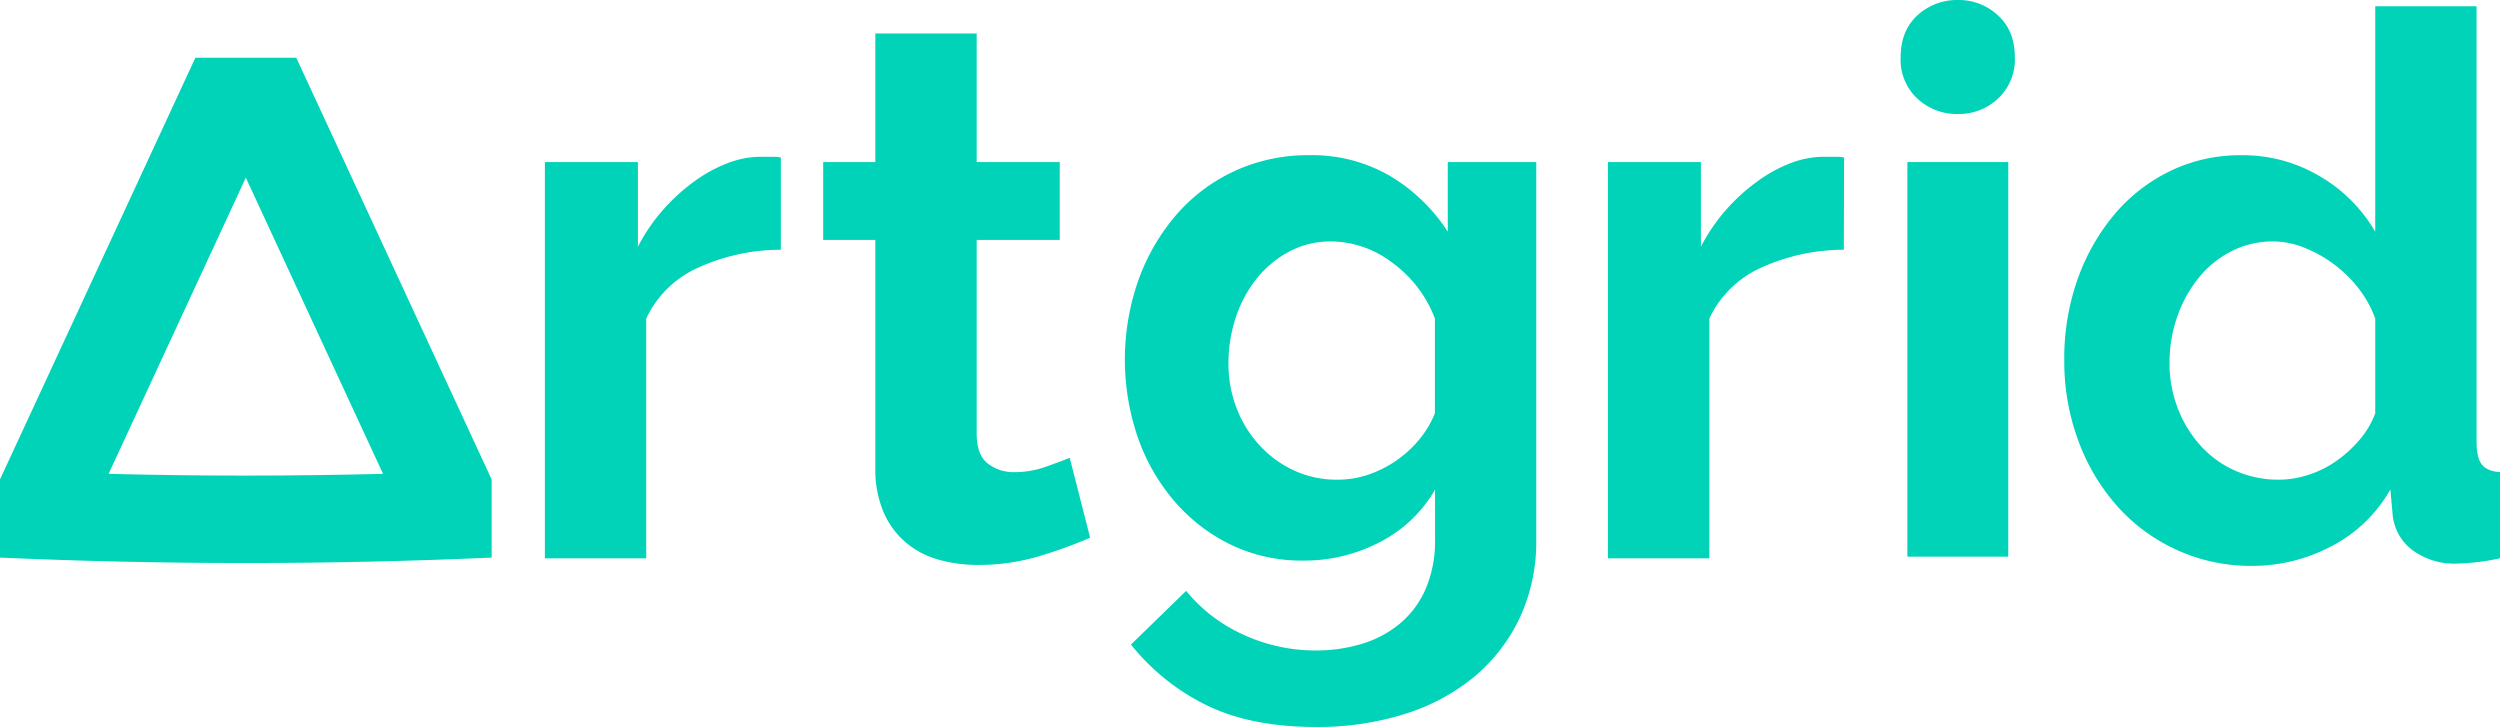
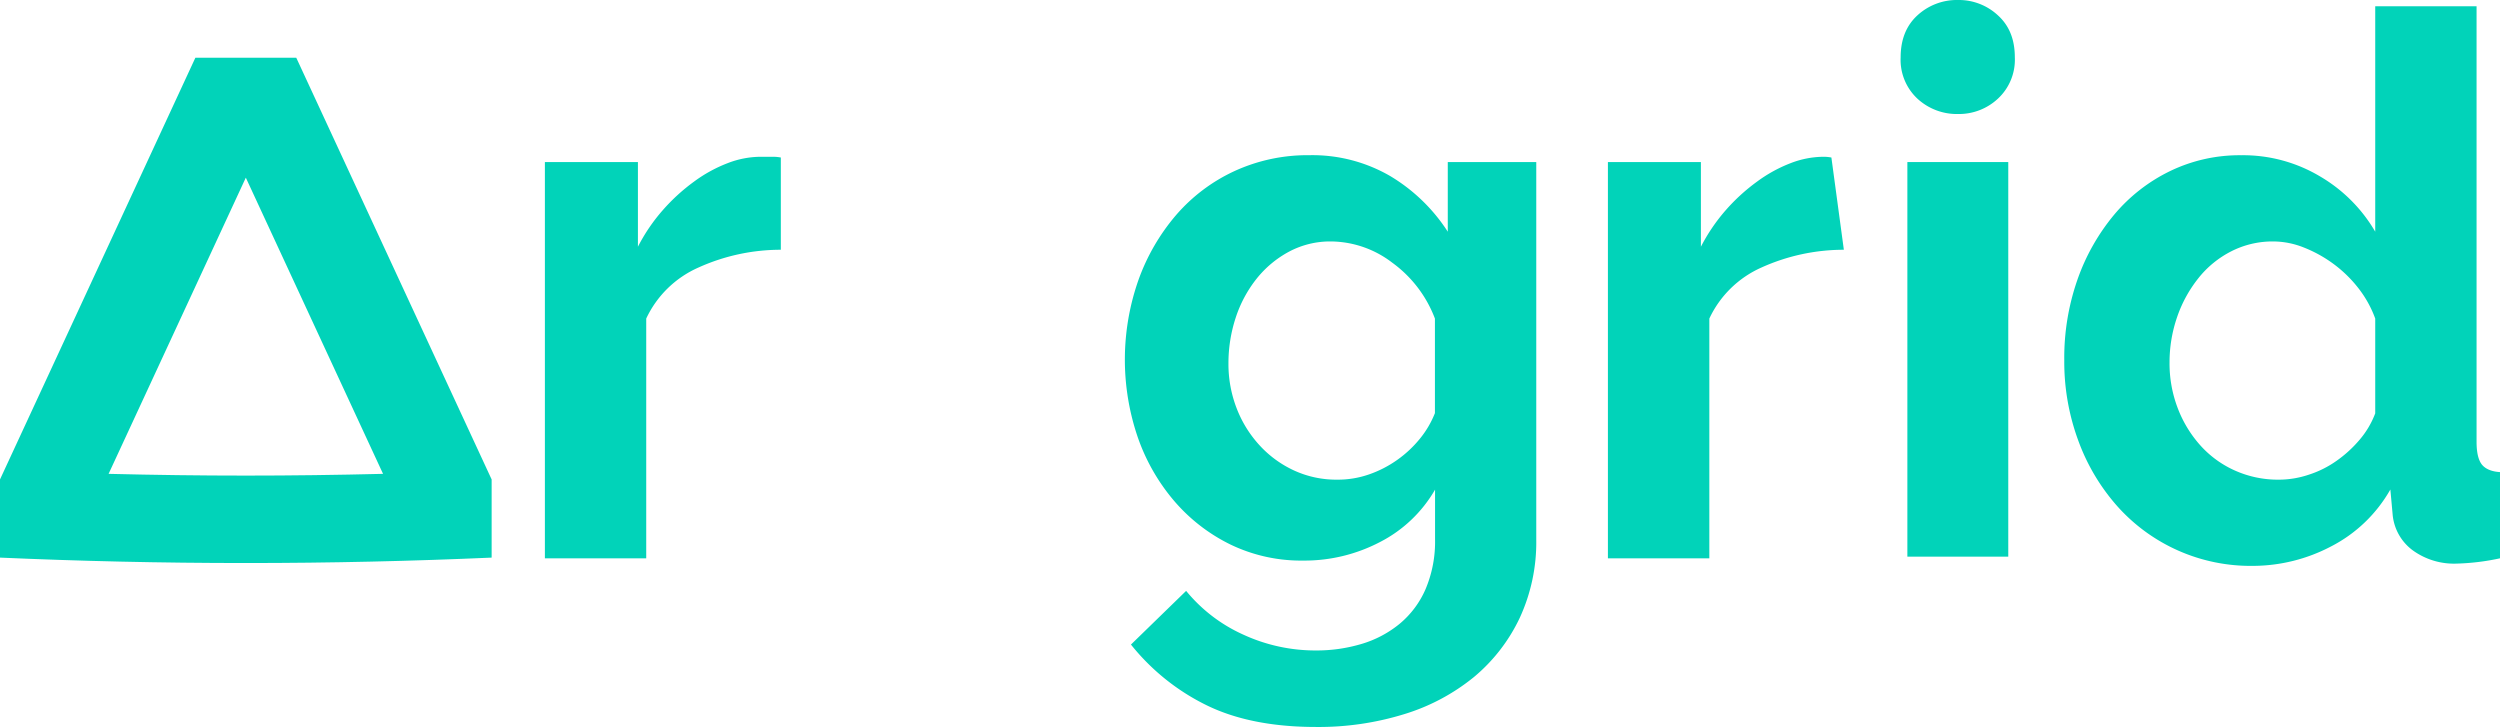
<svg xmlns="http://www.w3.org/2000/svg" viewBox="0 0 571.86 166.28">
  <defs>
    <style>.cls-1{fill:#01d3b9;}</style>
  </defs>
  <title>Temp ArtGrid</title>
  <g id="Layer_2" data-name="Layer 2">
    <g id="Isolation_Mode" data-name="Isolation Mode">
      <path class="cls-1" d="M178.61,57.13a45.65,45.65,0,0,0-18.85,4.07,23.79,23.79,0,0,0-11.94,11.67v54.84H124.64V37.07h21.28V56.44a40.91,40.91,0,0,1,5.71-8.39,43.53,43.53,0,0,1,7.09-6.48,32.48,32.48,0,0,1,7.7-4.24,21.21,21.21,0,0,1,7.52-1.47h2.85a9.69,9.69,0,0,1,1.82.17Z" />
-       <path class="cls-1" d="M249.36,123a103.83,103.83,0,0,1-11.42,4.15,48.11,48.11,0,0,1-14.18,2.07,32.9,32.9,0,0,1-9.09-1.21,19.81,19.81,0,0,1-7.43-3.89,18.87,18.87,0,0,1-5.11-6.92,25,25,0,0,1-1.9-10.29V54.89H188.3V37.07h11.93V7.66h23.18V37.07h19V54.89h-19V99.17c0,3.23.83,5.51,2.51,6.83a9.55,9.55,0,0,0,6.14,2,21.26,21.26,0,0,0,7.09-1.21c2.31-.81,4.15-1.5,5.54-2.08Z" />
      <path class="cls-1" d="M298.14,128.23a37.22,37.22,0,0,1-16.61-3.64,40.14,40.14,0,0,1-12.89-9.94A45.26,45.26,0,0,1,260.25,100a54.93,54.93,0,0,1,.18-36,47.29,47.29,0,0,1,8.65-14.87,39.5,39.5,0,0,1,13.31-10,40,40,0,0,1,17.13-3.63A35.42,35.42,0,0,1,318,40.27,40.17,40.17,0,0,1,331.17,53V37.07h20.24v86.31a41.26,41.26,0,0,1-3.8,18,39.57,39.57,0,0,1-10.47,13.5,46.85,46.85,0,0,1-15.91,8.47,66.26,66.26,0,0,1-20.15,2.94q-14.88,0-25-4.93a50.66,50.66,0,0,1-17.38-13.92l12.62-12.28a35.92,35.92,0,0,0,13.06,10,39.4,39.4,0,0,0,16.7,3.63,35.85,35.85,0,0,0,10.29-1.47,24.9,24.9,0,0,0,8.73-4.58,21.31,21.31,0,0,0,6-8,27.87,27.87,0,0,0,2.16-11.42V112a30.67,30.67,0,0,1-12.62,12A37.24,37.24,0,0,1,298.14,128.23Zm7.78-18.51a21.73,21.73,0,0,0,7.26-1.21,25.67,25.67,0,0,0,6.4-3.29,25.94,25.94,0,0,0,5.19-4.84,21.94,21.94,0,0,0,3.46-5.88V72.87a28,28,0,0,0-9.77-12.79,23.33,23.33,0,0,0-13.92-4.85,20,20,0,0,0-9.69,2.34,24,24,0,0,0-7.44,6.22,28.47,28.47,0,0,0-4.76,8.91A33.34,33.34,0,0,0,281,83.08a28.11,28.11,0,0,0,1.9,10.38,26.58,26.58,0,0,0,5.28,8.47,24.67,24.67,0,0,0,7.87,5.71A23.14,23.14,0,0,0,305.92,109.72Z" />
-       <path class="cls-1" d="M421.77,57.13a45.73,45.73,0,0,0-18.86,4.07A23.81,23.81,0,0,0,391,72.87v54.84H367.8V37.07h21.27V56.44a41.73,41.73,0,0,1,5.71-8.39,43.59,43.59,0,0,1,7.1-6.48,32.62,32.62,0,0,1,7.69-4.24,21.26,21.26,0,0,1,7.53-1.47H420a9.77,9.77,0,0,1,1.82.17Z" />
+       <path class="cls-1" d="M421.77,57.13a45.73,45.73,0,0,0-18.86,4.07A23.81,23.81,0,0,0,391,72.87v54.84H367.8V37.07h21.27V56.44a41.73,41.73,0,0,1,5.71-8.39,43.59,43.59,0,0,1,7.1-6.48,32.62,32.62,0,0,1,7.69-4.24,21.26,21.26,0,0,1,7.53-1.47a9.77,9.77,0,0,1,1.82.17Z" />
      <path class="cls-1" d="M515.3,129.44a40.86,40.86,0,0,1-31-13.67,46.64,46.64,0,0,1-8.91-15,52.06,52.06,0,0,1-3.2-18.42,54.12,54.12,0,0,1,3-18.34,47.87,47.87,0,0,1,8.39-14.87,38.69,38.69,0,0,1,12.8-10,36.52,36.52,0,0,1,16.26-3.63,34.35,34.35,0,0,1,18.07,4.85A35.1,35.1,0,0,1,543.32,53V1.44H566.5v99.63q0,3.63,1.21,5.19c.81,1,2.19,1.61,4.15,1.73v19.72a53.06,53.06,0,0,1-9.86,1.21,16.08,16.08,0,0,1-10.2-3.11,11.43,11.43,0,0,1-4.5-8.13l-.52-5.71A32.82,32.82,0,0,1,533.2,125,38.55,38.55,0,0,1,515.3,129.44Zm6.05-19.72a21.52,21.52,0,0,0,6.75-1.13,23.27,23.27,0,0,0,6.4-3.2,27.84,27.84,0,0,0,5.28-4.84,20.24,20.24,0,0,0,3.54-6V72.87a25.31,25.31,0,0,0-3.89-7,29.06,29.06,0,0,0-5.71-5.54A29.89,29.89,0,0,0,527,56.62a19.06,19.06,0,0,0-7-1.39,20.82,20.82,0,0,0-9.6,2.25,22.79,22.79,0,0,0-7.52,6.14A29.52,29.52,0,0,0,498,72.53a31.67,31.67,0,0,0-1.73,10.38,28.6,28.6,0,0,0,1.91,10.55,27.24,27.24,0,0,0,5.18,8.47,23.45,23.45,0,0,0,7.88,5.71A24.09,24.09,0,0,0,521.35,109.72Z" />
      <path class="cls-1" d="M436.3,127.33V37.07h23.08v90.26Z" />
      <path class="cls-1" d="M460.88,13.13A12.15,12.15,0,0,1,457,22.58a13.06,13.06,0,0,1-9.11,3.5,13.3,13.3,0,0,1-9.28-3.5,12.15,12.15,0,0,1-3.85-9.45c0-4.09,1.29-7.29,3.85-9.63A13.35,13.35,0,0,1,447.92,0,13.11,13.11,0,0,1,457,3.5C459.59,5.84,460.88,9,460.88,13.13Z" />
      <path class="cls-1" d="M67.77,13.21H44.69L0,109.67v17.88c18,.79,36.77,1.24,56.23,1.24s38.22-.45,56.23-1.24V109.67ZM56.23,108.79c-10.42,0-20.91-.14-31.39-.4L56.23,40.64l31.39,67.75C77.14,108.65,66.65,108.79,56.23,108.79Z" />
    </g>
  </g>
</svg>